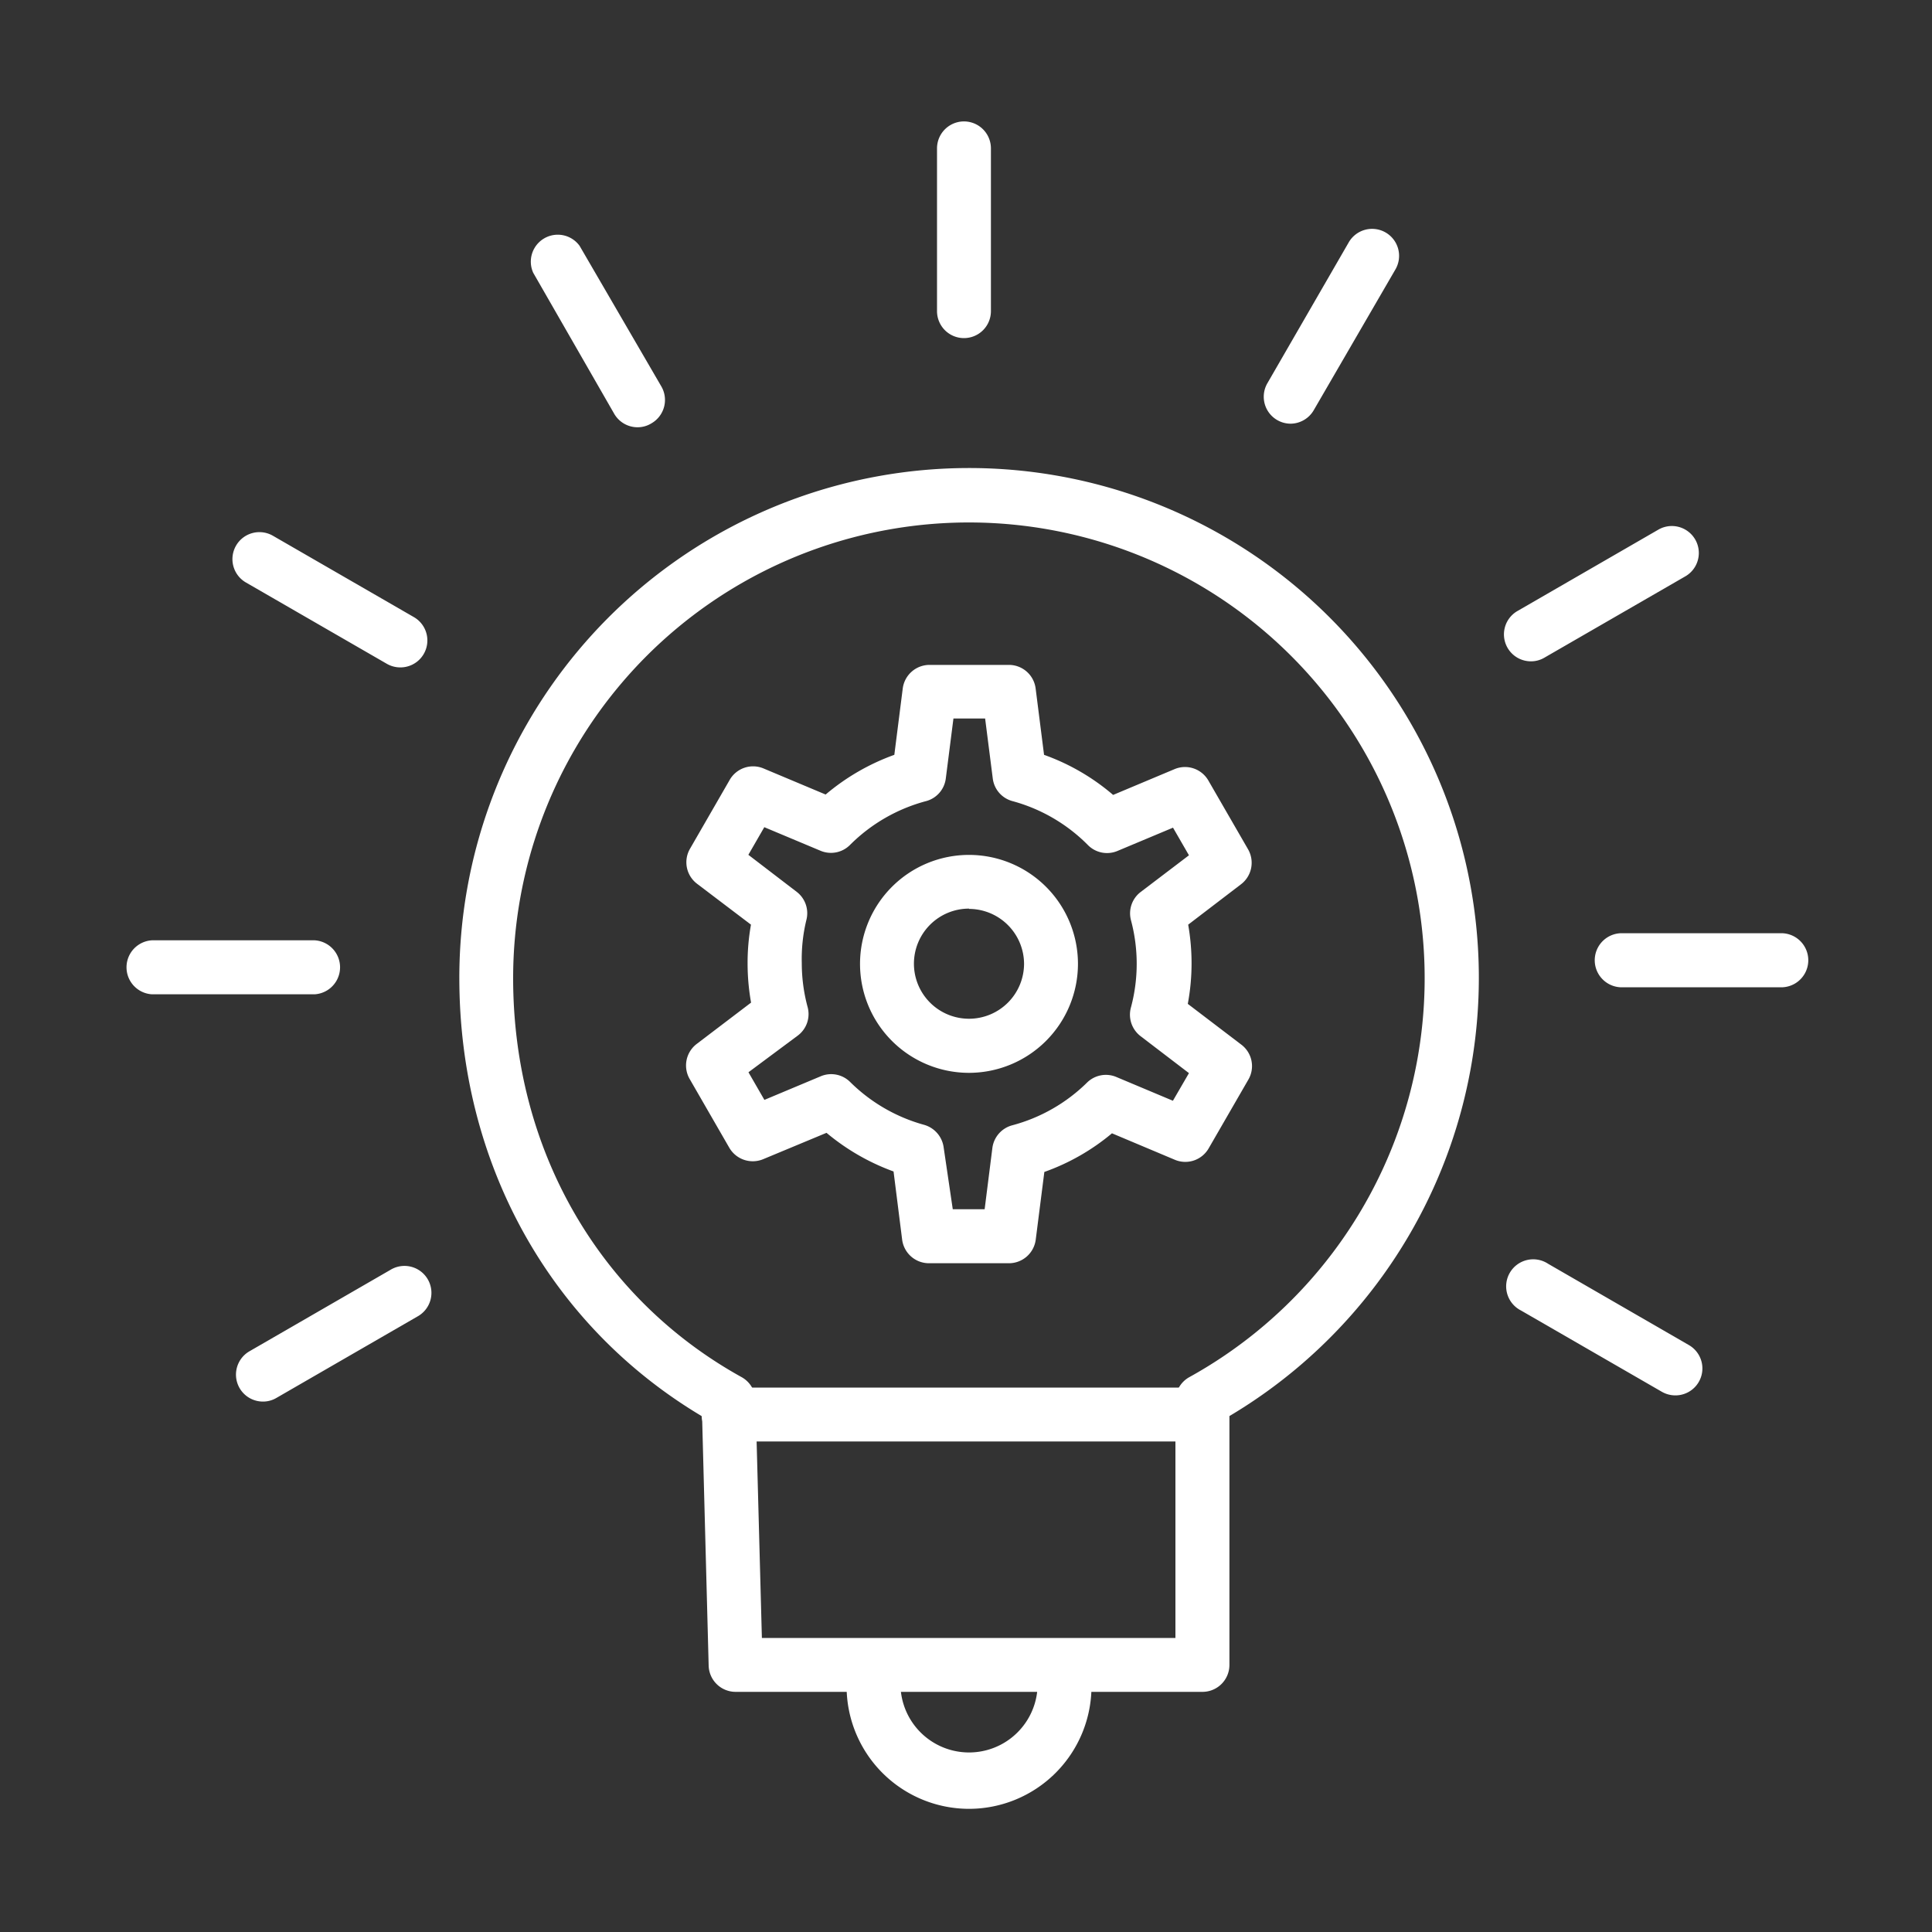
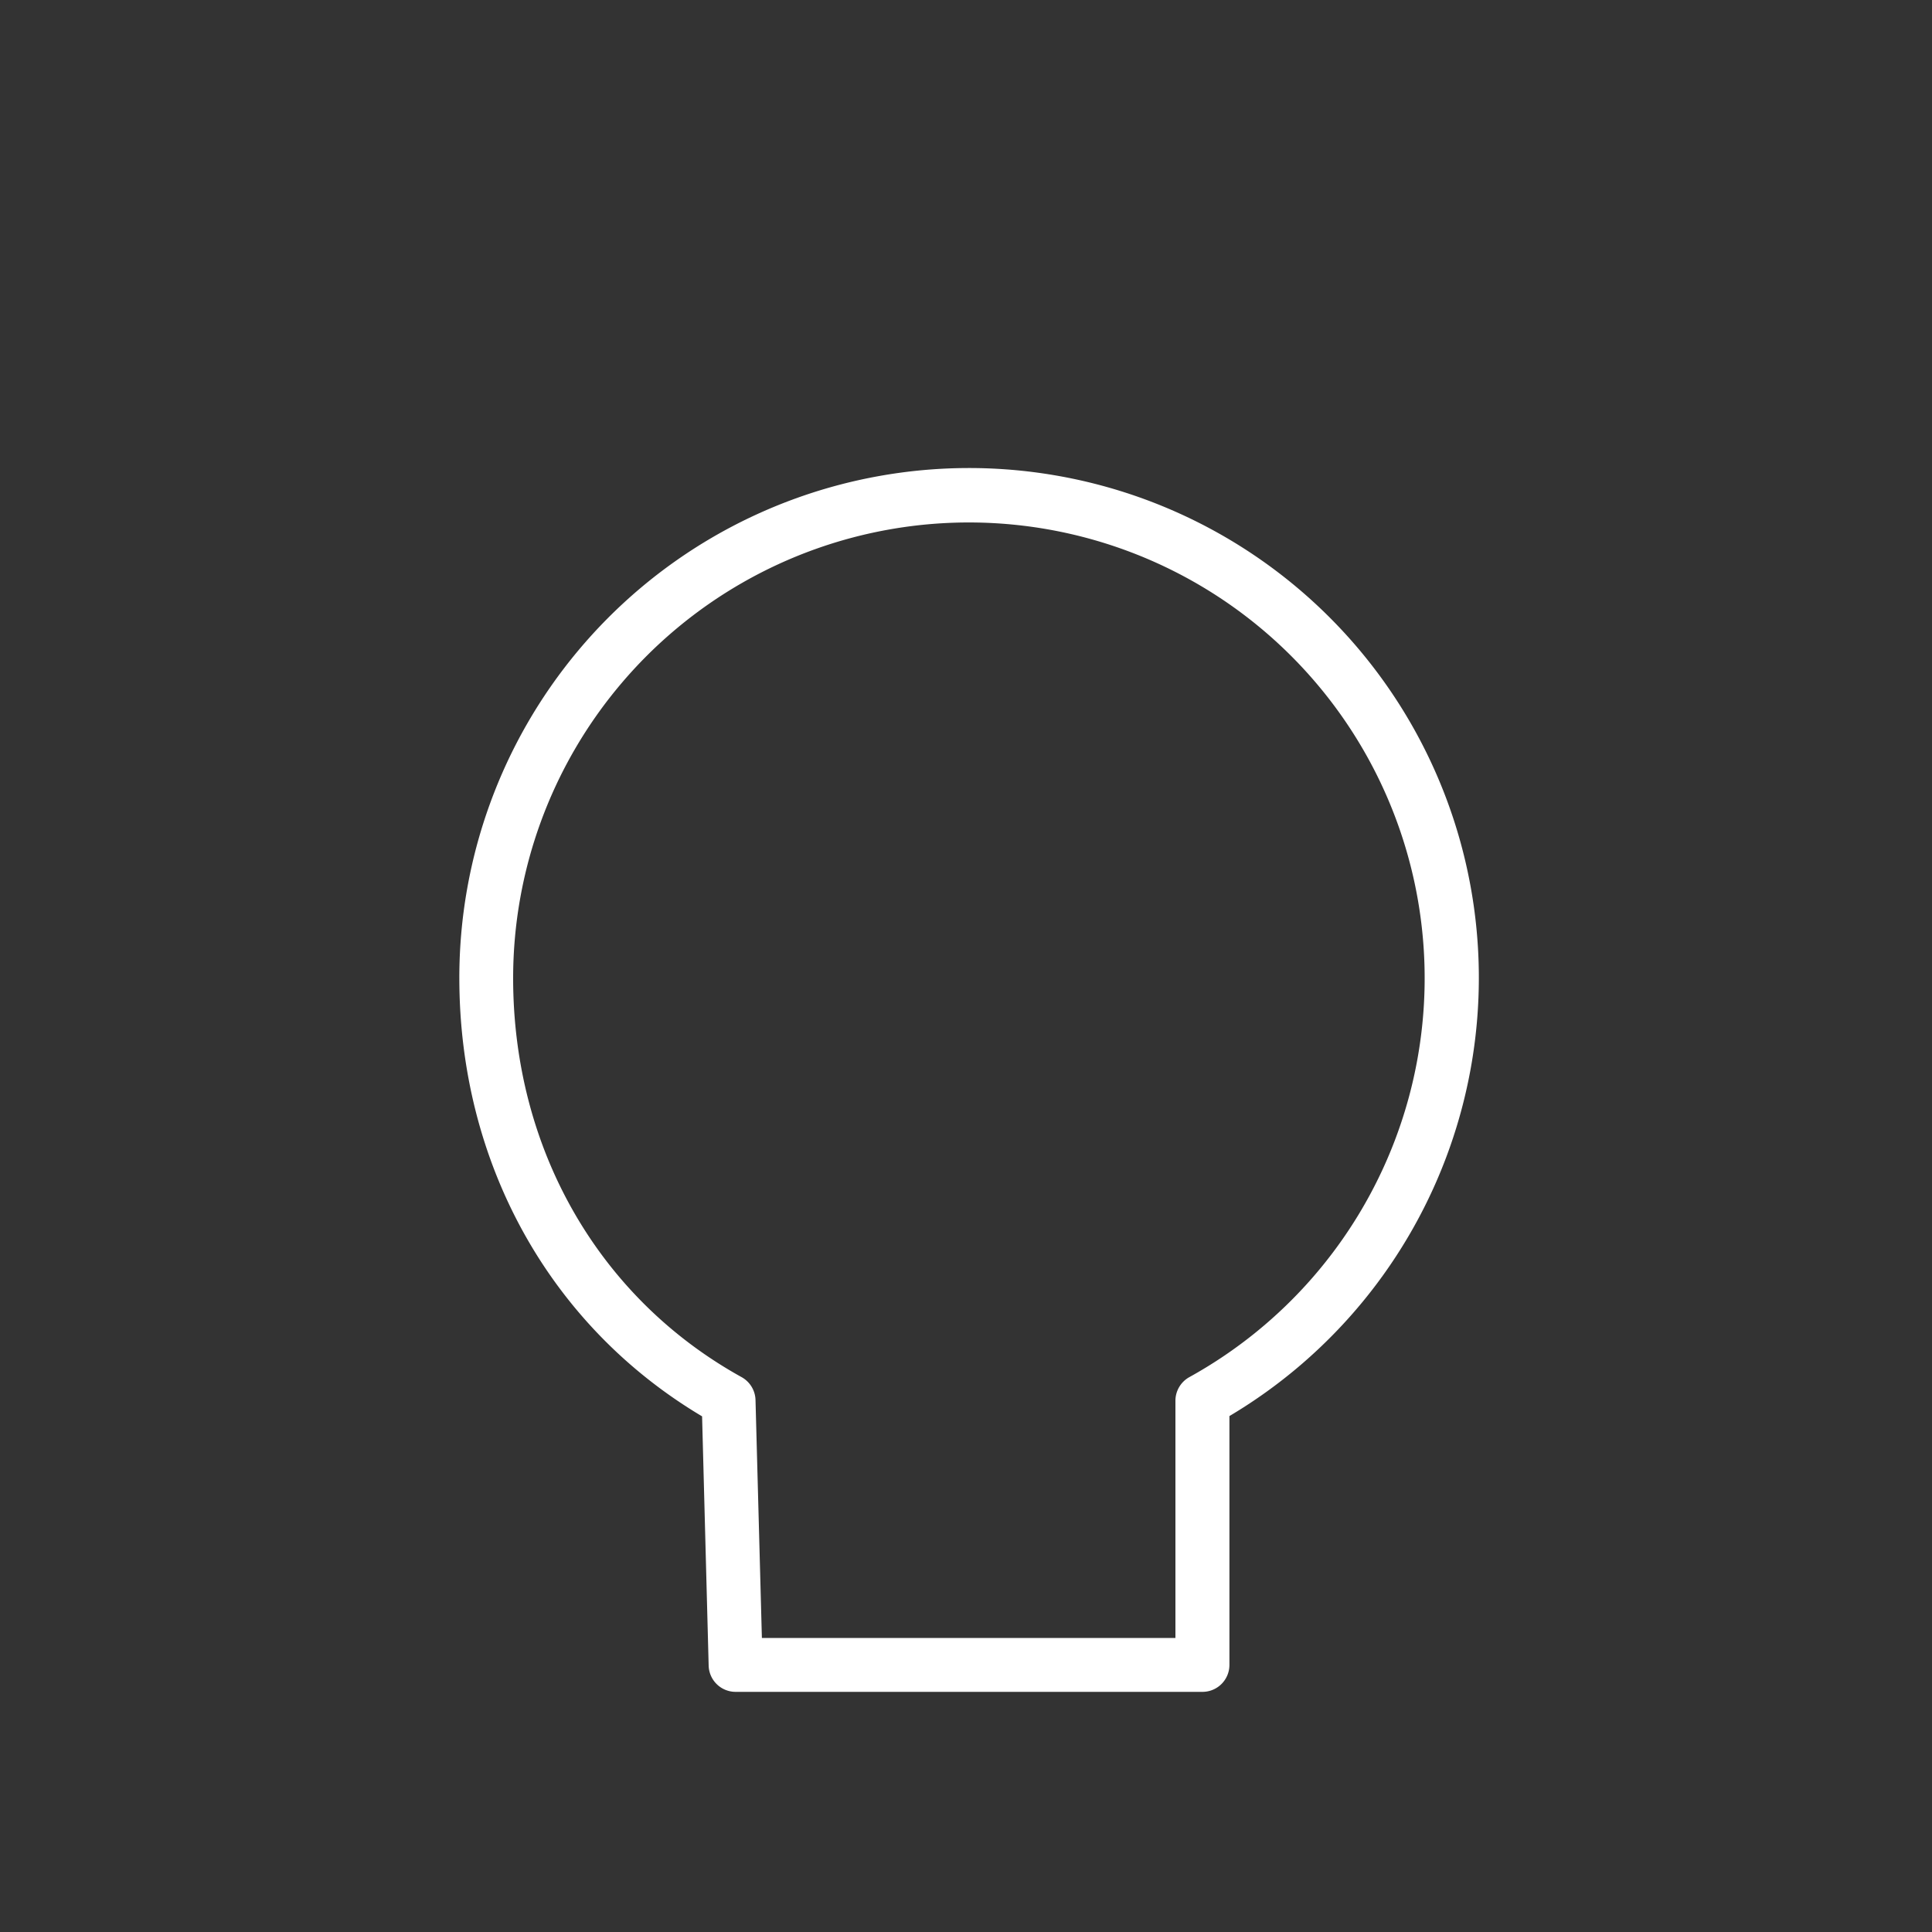
<svg xmlns="http://www.w3.org/2000/svg" t="1741744498229" class="icon" viewBox="0 0 1024 1024" version="1.1" p-id="1754" width="200" height="200">
  <rect x="0" y="0" width="1024" height="1024" fill="#333333" stroke="none" />
-   <path d="M534.477 669.542h-42.138a14.336 14.336 0 0 1-14.182-12.493l-4.557-36.147a118.272 118.272 0 0 1-35.533-20.48L404.48 614.4a14.387 14.387 0 0 1-17.92-6.042l-21.043-36.506a14.336 14.336 0 0 1 3.738-18.534l28.826-21.914a118.528 118.528 0 0 1-1.843-20.838 115.2 115.2 0 0 1 1.792-20.48l-28.621-21.709a14.285 14.285 0 0 1-3.686-18.534l21.043-36.506a14.285 14.285 0 0 1 17.92-6.042l32.922 13.824a118.272 118.272 0 0 1 36.403-21.043l4.454-35.123a14.336 14.336 0 0 1 14.182-12.544h42.086a14.285 14.285 0 0 1 14.182 12.544l4.454 35.123a116.224 116.224 0 0 1 36.608 21.248l32.563-13.67a14.285 14.285 0 0 1 17.92 6.042l21.043 36.454a14.336 14.336 0 0 1-3.738 18.534L629.76 490.086a118.374 118.374 0 0 1 1.792 20.48 116.685 116.685 0 0 1-1.997 21.504l28.365 21.606a14.234 14.234 0 0 1 3.738 18.534l-21.043 36.454a14.285 14.285 0 0 1-17.92 6.042l-33.331-14.029a116.122 116.122 0 0 1-35.84 20.48l-4.557 35.84a14.336 14.336 0 0 1-14.49 12.544z m-29.491-28.621h16.896l4.096-32.461a14.336 14.336 0 0 1 10.547-12.032 89.088 89.088 0 0 0 39.68-22.682 14.234 14.234 0 0 1 15.36-2.97l30.106 12.646 8.499-14.643-25.6-19.558a14.336 14.336 0 0 1-5.12-15.36 89.293 89.293 0 0 0 0-46.08 14.234 14.234 0 0 1 5.12-15.002l25.6-19.456-8.448-14.643-29.44 12.339a14.234 14.234 0 0 1-15.667-3.123 89.037 89.037 0 0 0-40.192-23.347 14.234 14.234 0 0 1-10.24-11.981l-4.045-31.744H505.344l-4.045 31.744a14.234 14.234 0 0 1-10.24 11.981A89.446 89.446 0 0 0 450.56 447.795a14.234 14.234 0 0 1-15.667 3.123l-29.798-12.493-8.448 14.643 25.6 19.61a14.285 14.285 0 0 1 5.12 15.053 87.501 87.501 0 0 0-2.406 22.784 89.395 89.395 0 0 0 3.021 22.989 14.234 14.234 0 0 1-5.12 15.36l-26.163 19.456 8.448 14.643L435.2 570.368a14.234 14.234 0 0 1 15.36 3.072 89.395 89.395 0 0 0 39.373 22.784 14.438 14.438 0 0 1 10.24 12.032z" fill="#fff" p-id="1755" />
-   <path d="M513.587 568.627a57.754 57.754 0 1 1 57.754-57.702 57.805 57.805 0 0 1-57.754 57.702z m0-87.04a29.184 29.184 0 1 0 29.184 29.184 29.235 29.235 0 0 0-29.184-29.03z" fill="#fff" p-id="1756" />
  <path d="M637.338 896.717H389.888a14.285 14.285 0 0 1-14.285-13.926l-3.482-132.096c-80.742-48.026-128.666-134.246-128.666-232.346a270.182 270.182 0 1 1 408.166 232.192v131.891a14.285 14.285 0 0 1-14.285 14.285z m-233.523-28.57h219.187V742.4a14.336 14.336 0 0 1 7.373-12.493 241.562 241.562 0 1 0-358.4-211.456c0 90.419 45.261 169.472 121.088 211.456a14.336 14.336 0 0 1 7.373 12.134z" fill="#fff" p-id="1757" />
-   <path d="M633.549 764.006H386.15a14.285 14.285 0 1 1 0-28.57h247.398a14.285 14.285 0 1 1 0 28.57zM513.587 958.72a64.922 64.922 0 0 1-64.87-64.87 14.285 14.285 0 1 1 28.57 0 36.352 36.352 0 0 0 72.653 0 14.285 14.285 0 1 1 28.57 0 64.973 64.973 0 0 1-64.922 64.87zM510.874 179.2A14.285 14.285 0 0 1 496.64 164.864V78.643a14.285 14.285 0 1 1 28.57 0V164.864a14.285 14.285 0 0 1-14.336 14.336zM337.92 226.458a14.285 14.285 0 0 1-12.39-7.168L282.624 144.589a14.285 14.285 0 0 1 24.576-14.285L350.515 204.8a14.285 14.285 0 0 1-5.12 19.507 13.978 13.978 0 0 1-7.475 2.15zM212.173 353.741a14.387 14.387 0 0 1-7.117-1.894L130.355 308.736a14.285 14.285 0 0 1 14.285-24.781l74.701 43.11a14.285 14.285 0 0 1-7.168 26.675zM166.758 527.002H80.538a14.336 14.336 0 0 1 0-28.621h86.221a14.336 14.336 0 0 1 0 28.621zM139.418 742.861a14.285 14.285 0 0 1-7.168-26.675l74.65-43.11a14.285 14.285 0 1 1 14.285 24.73l-74.65 43.11a13.926 13.926 0 0 1-7.117 1.946zM887.962 739.584a14.387 14.387 0 0 1-7.117-1.894l-74.701-43.11a14.336 14.336 0 1 1 14.336-24.781l74.65 43.11a14.285 14.285 0 0 1-7.168 26.675zM944.947 523.264h-86.221a14.336 14.336 0 0 1 0-28.621h86.221a14.336 14.336 0 0 1 0 28.621zM811.469 350.515a14.285 14.285 0 0 1-7.168-26.675l74.65-43.11a14.285 14.285 0 1 1 14.336 24.73l-74.701 43.11a13.926 13.926 0 0 1-7.117 1.946zM684.083 224.563a14.285 14.285 0 0 1-12.339-21.453l43.11-74.65a14.285 14.285 0 1 1 24.781 14.285L696.32 217.395a14.336 14.336 0 0 1-12.237 7.168z" fill="#fff" p-id="1758" />
</svg>